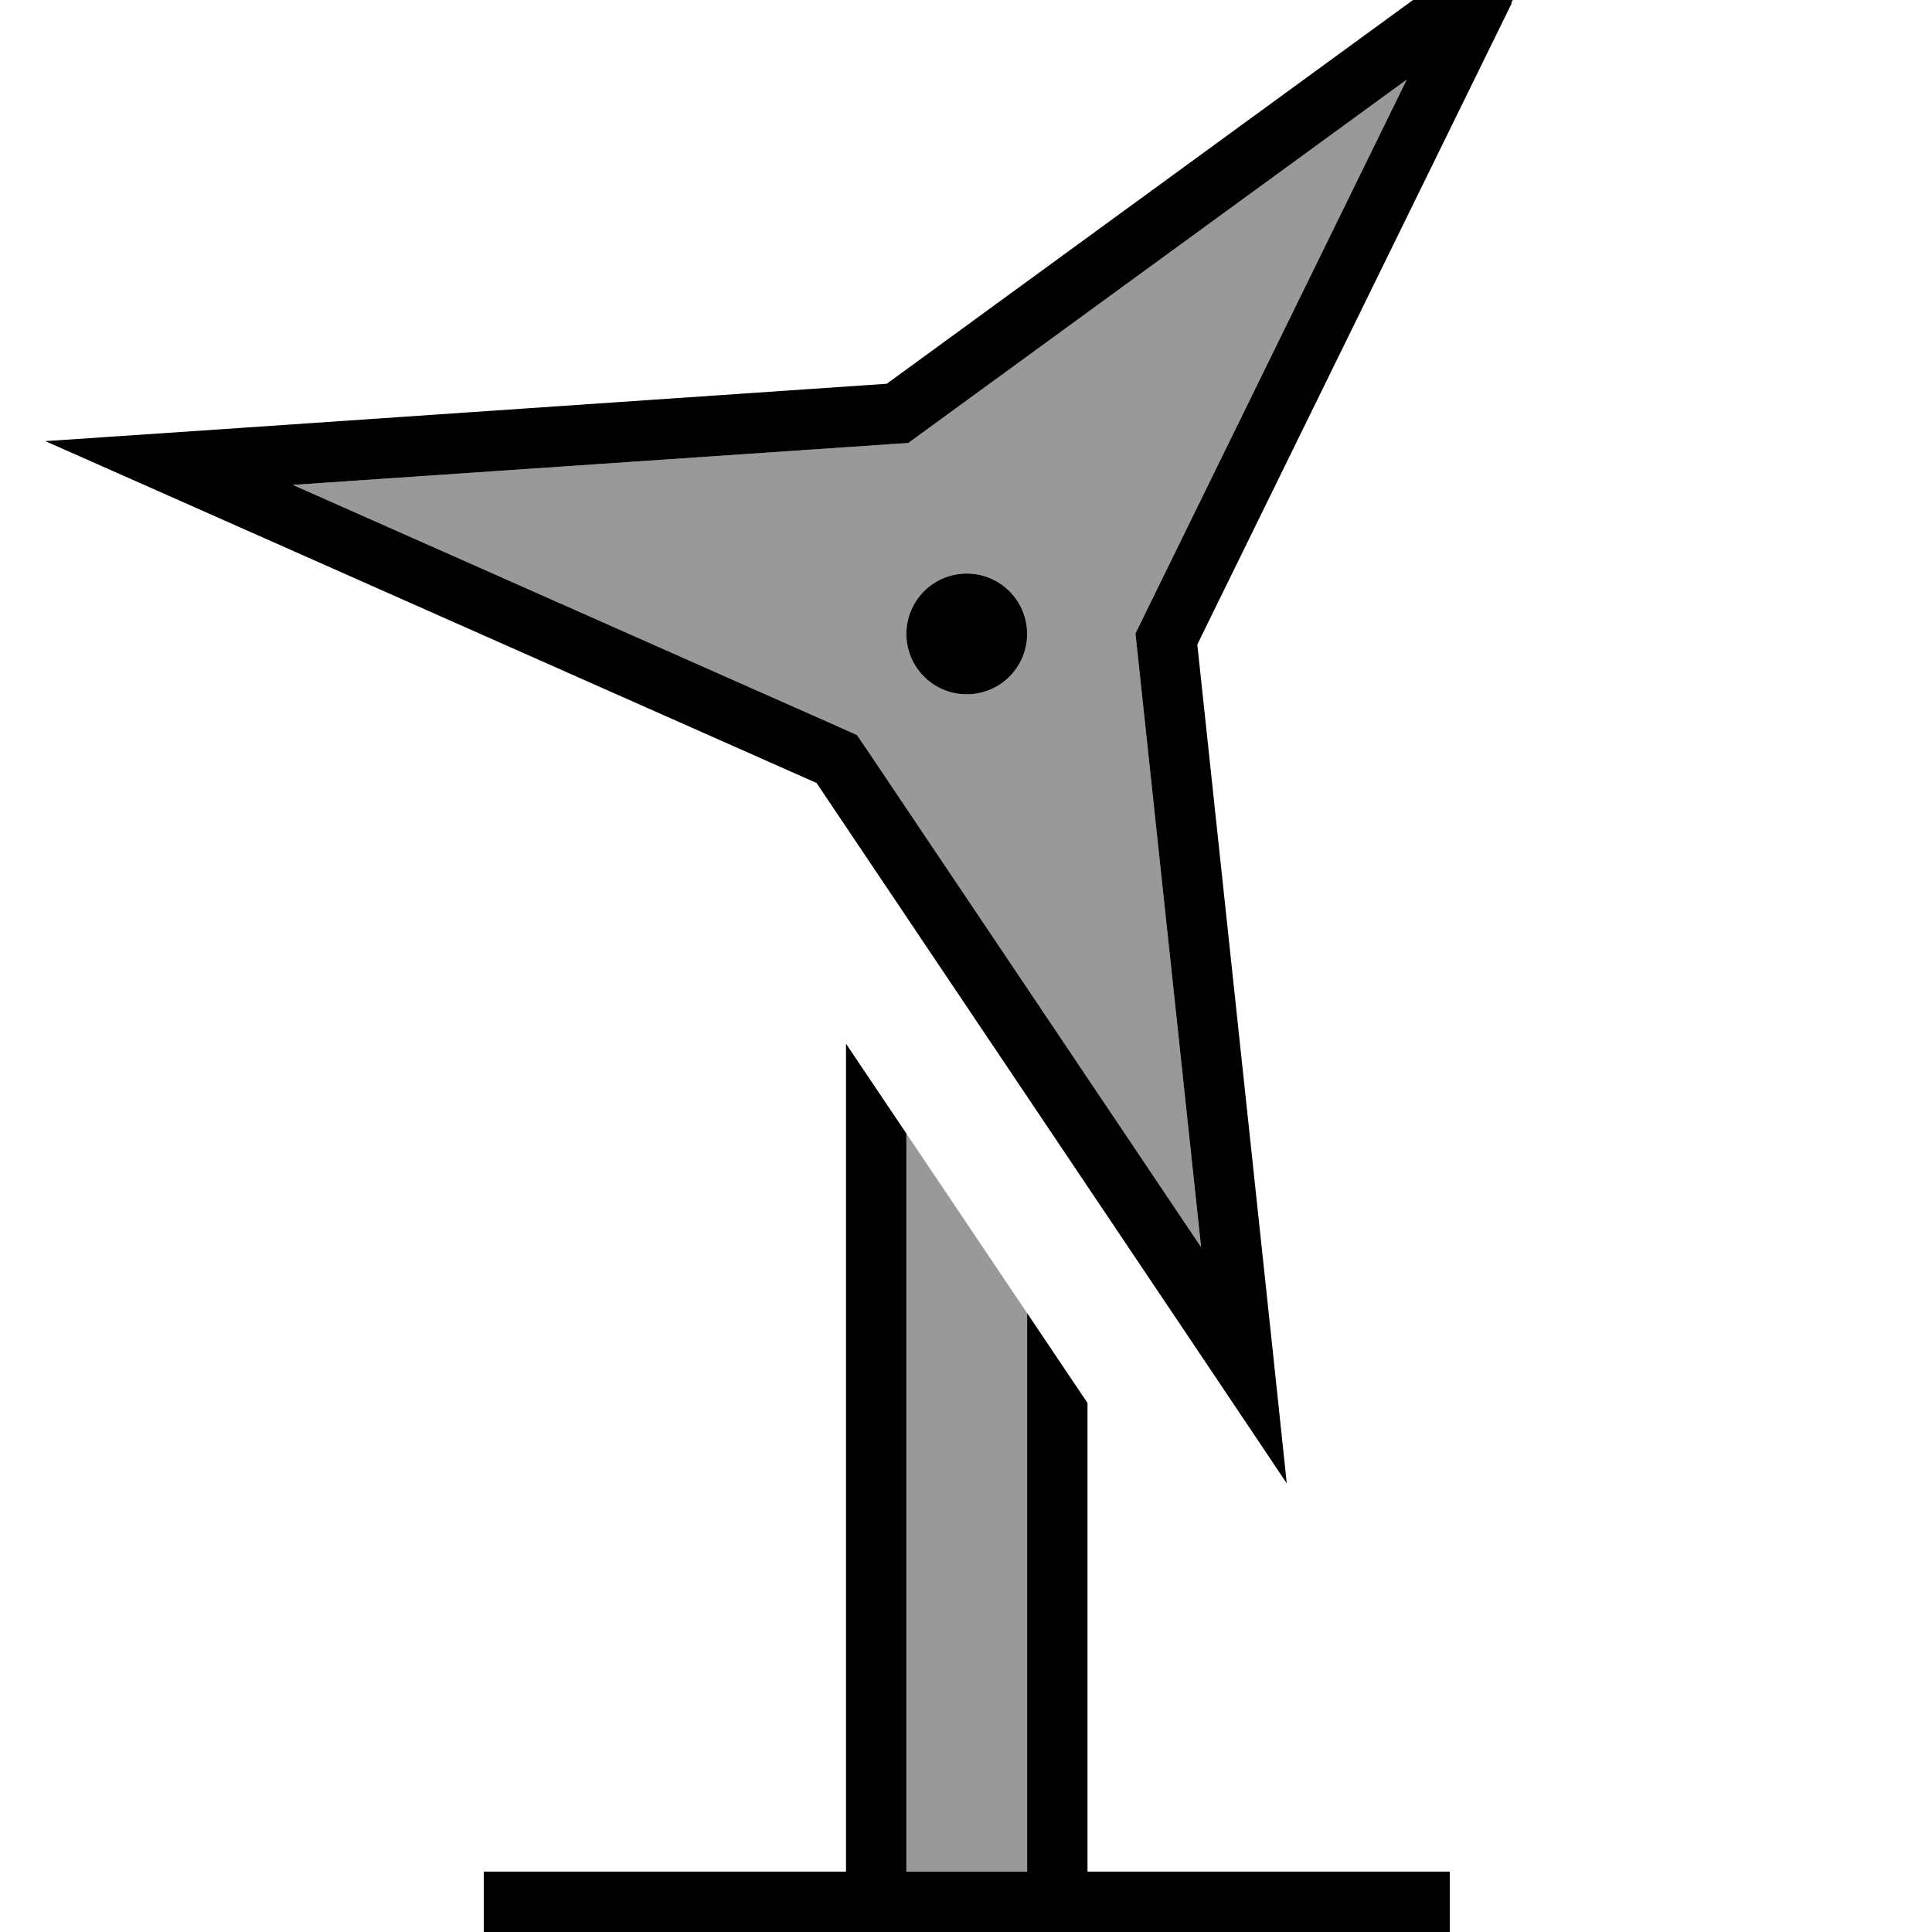
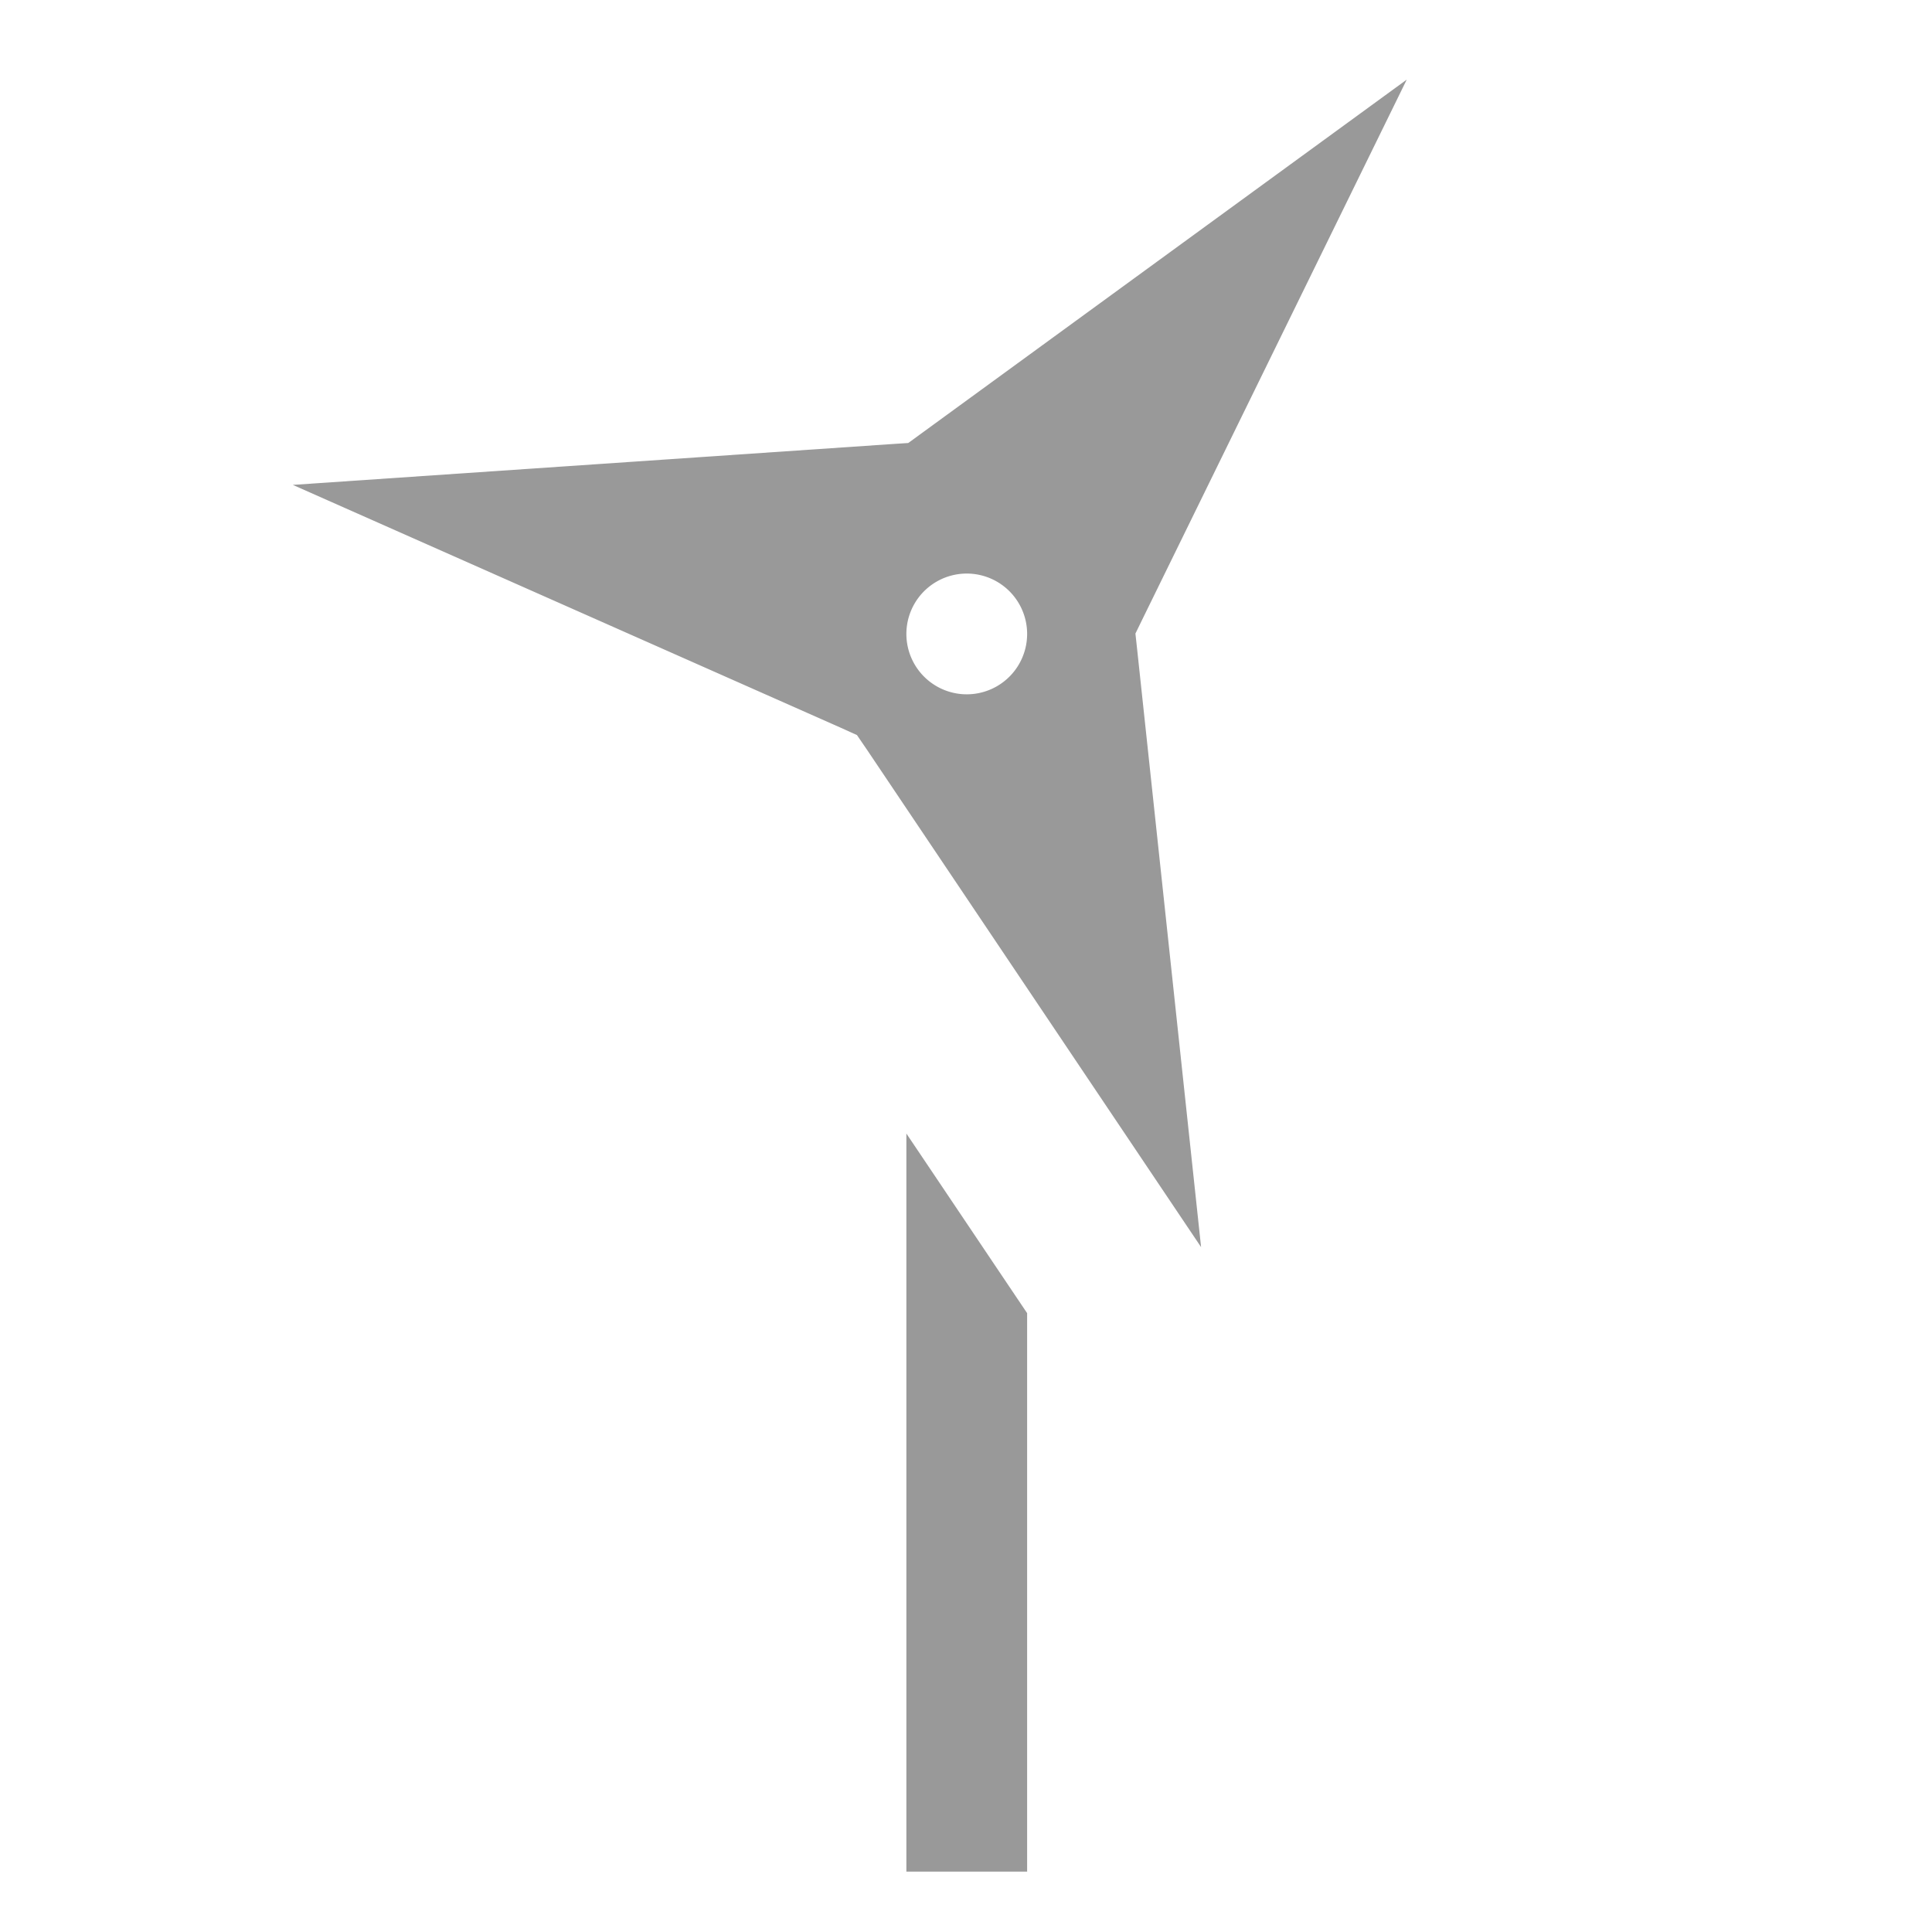
<svg xmlns="http://www.w3.org/2000/svg" viewBox="0 0 512 512">
  <path style="fill:currentColor;opacity:.4" d="M77.6 128.5l145.3 64.4 4.2 1.9 2.6 3.8 88.6 131.9-16.9-158-.5-4.6 2-4.1 69.9-142.7-128.4 93.6-3.7 2.7-4.6 .3-158.5 10.8zM272.2 168a16 16 0 1 1 -32 0 16 16 0 1 1 32 0zm-32 132.4l0 195.6 32 0 0-148c-10.7-15.9-21.3-31.7-32-47.6z" />
-   <path style="fill:currentColor;opacity:1" d="M300.9 167.9l.5 4.6 16.9 158-88.6-131.9-2.6-3.8-4.2-1.9-145.3-64.4 158.5-10.8 4.6-.3 3.7-2.7 128.4-93.6-69.9 142.7-2 4.1zM400.5 .8l15.1-30.8-27.7 20.2-152.9 111.5-188.8 12.9-34.2 2.3 31.4 13.9 173 76.7 105.5 157.1 19.1 28.5-3.6-34.1-20.1-188.2 83.3-169.9zM272.2 348l0 148-32 0 0-195.6-16-23.8 0 219.4-96 0 0 16 256 0 0-16-96 0 0-124.2-16-23.8zm-16-164a16 16 0 1 0 0-32 16 16 0 1 0 0 32z" />
</svg>